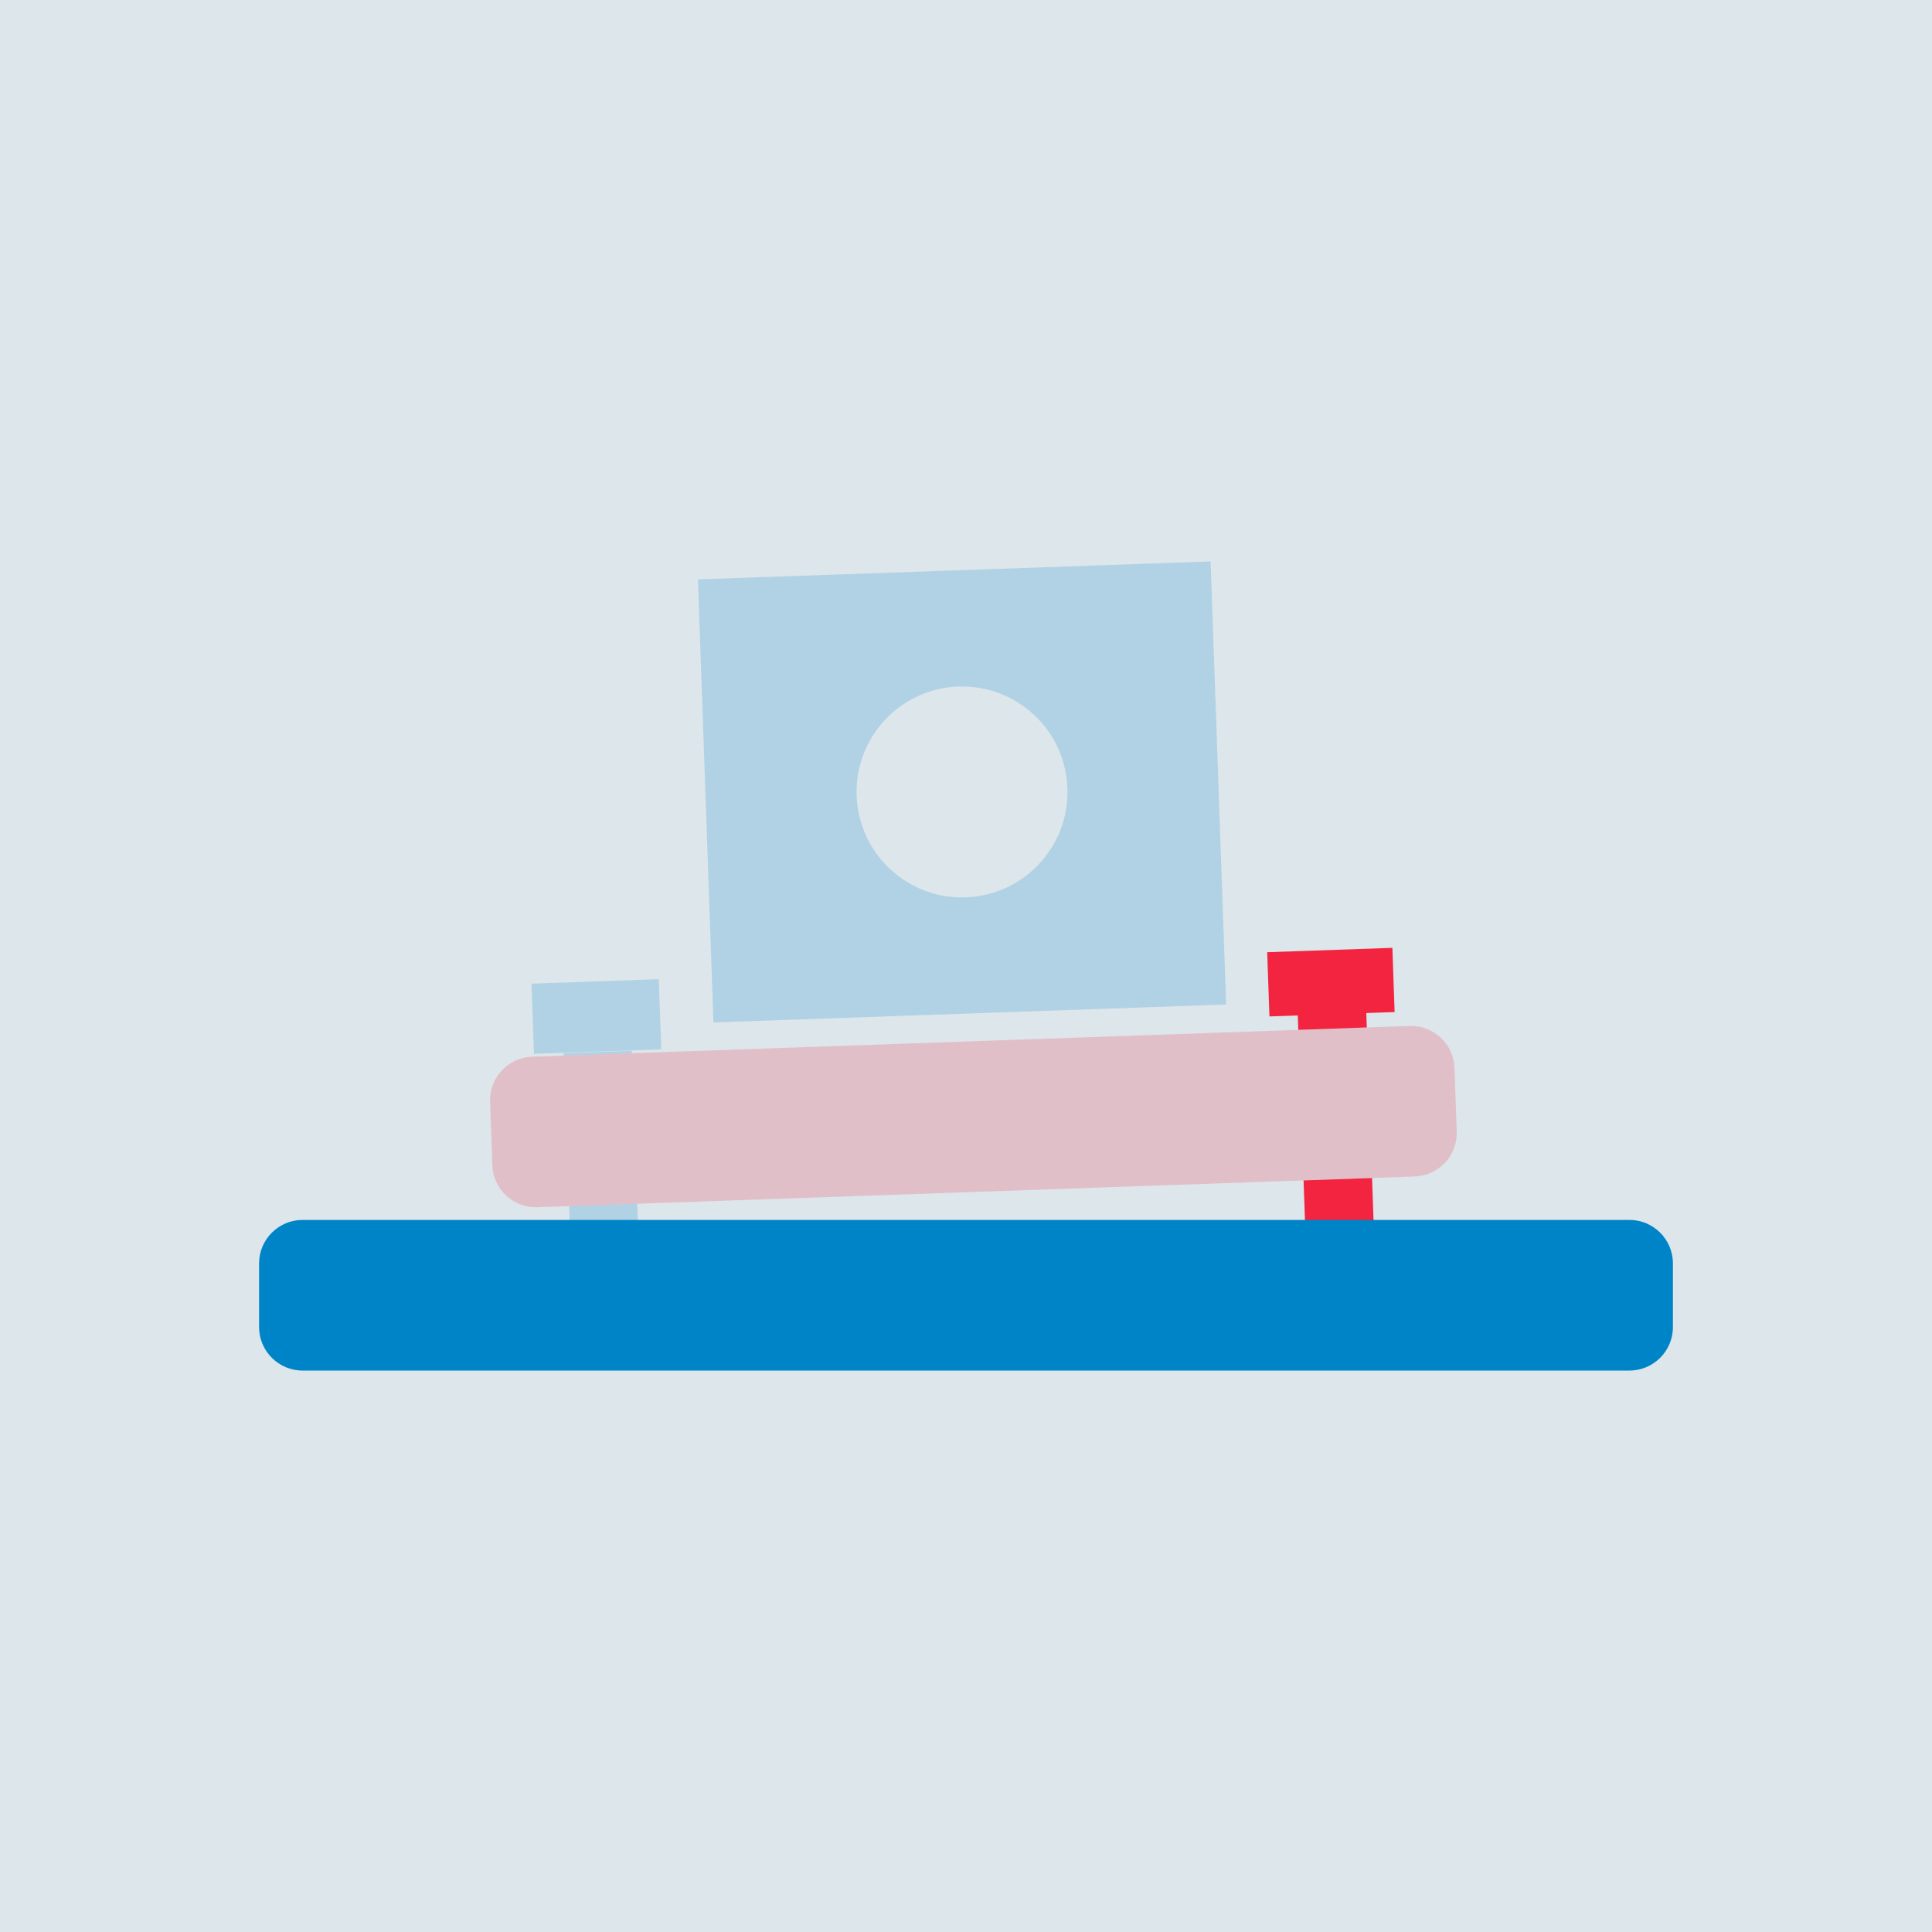
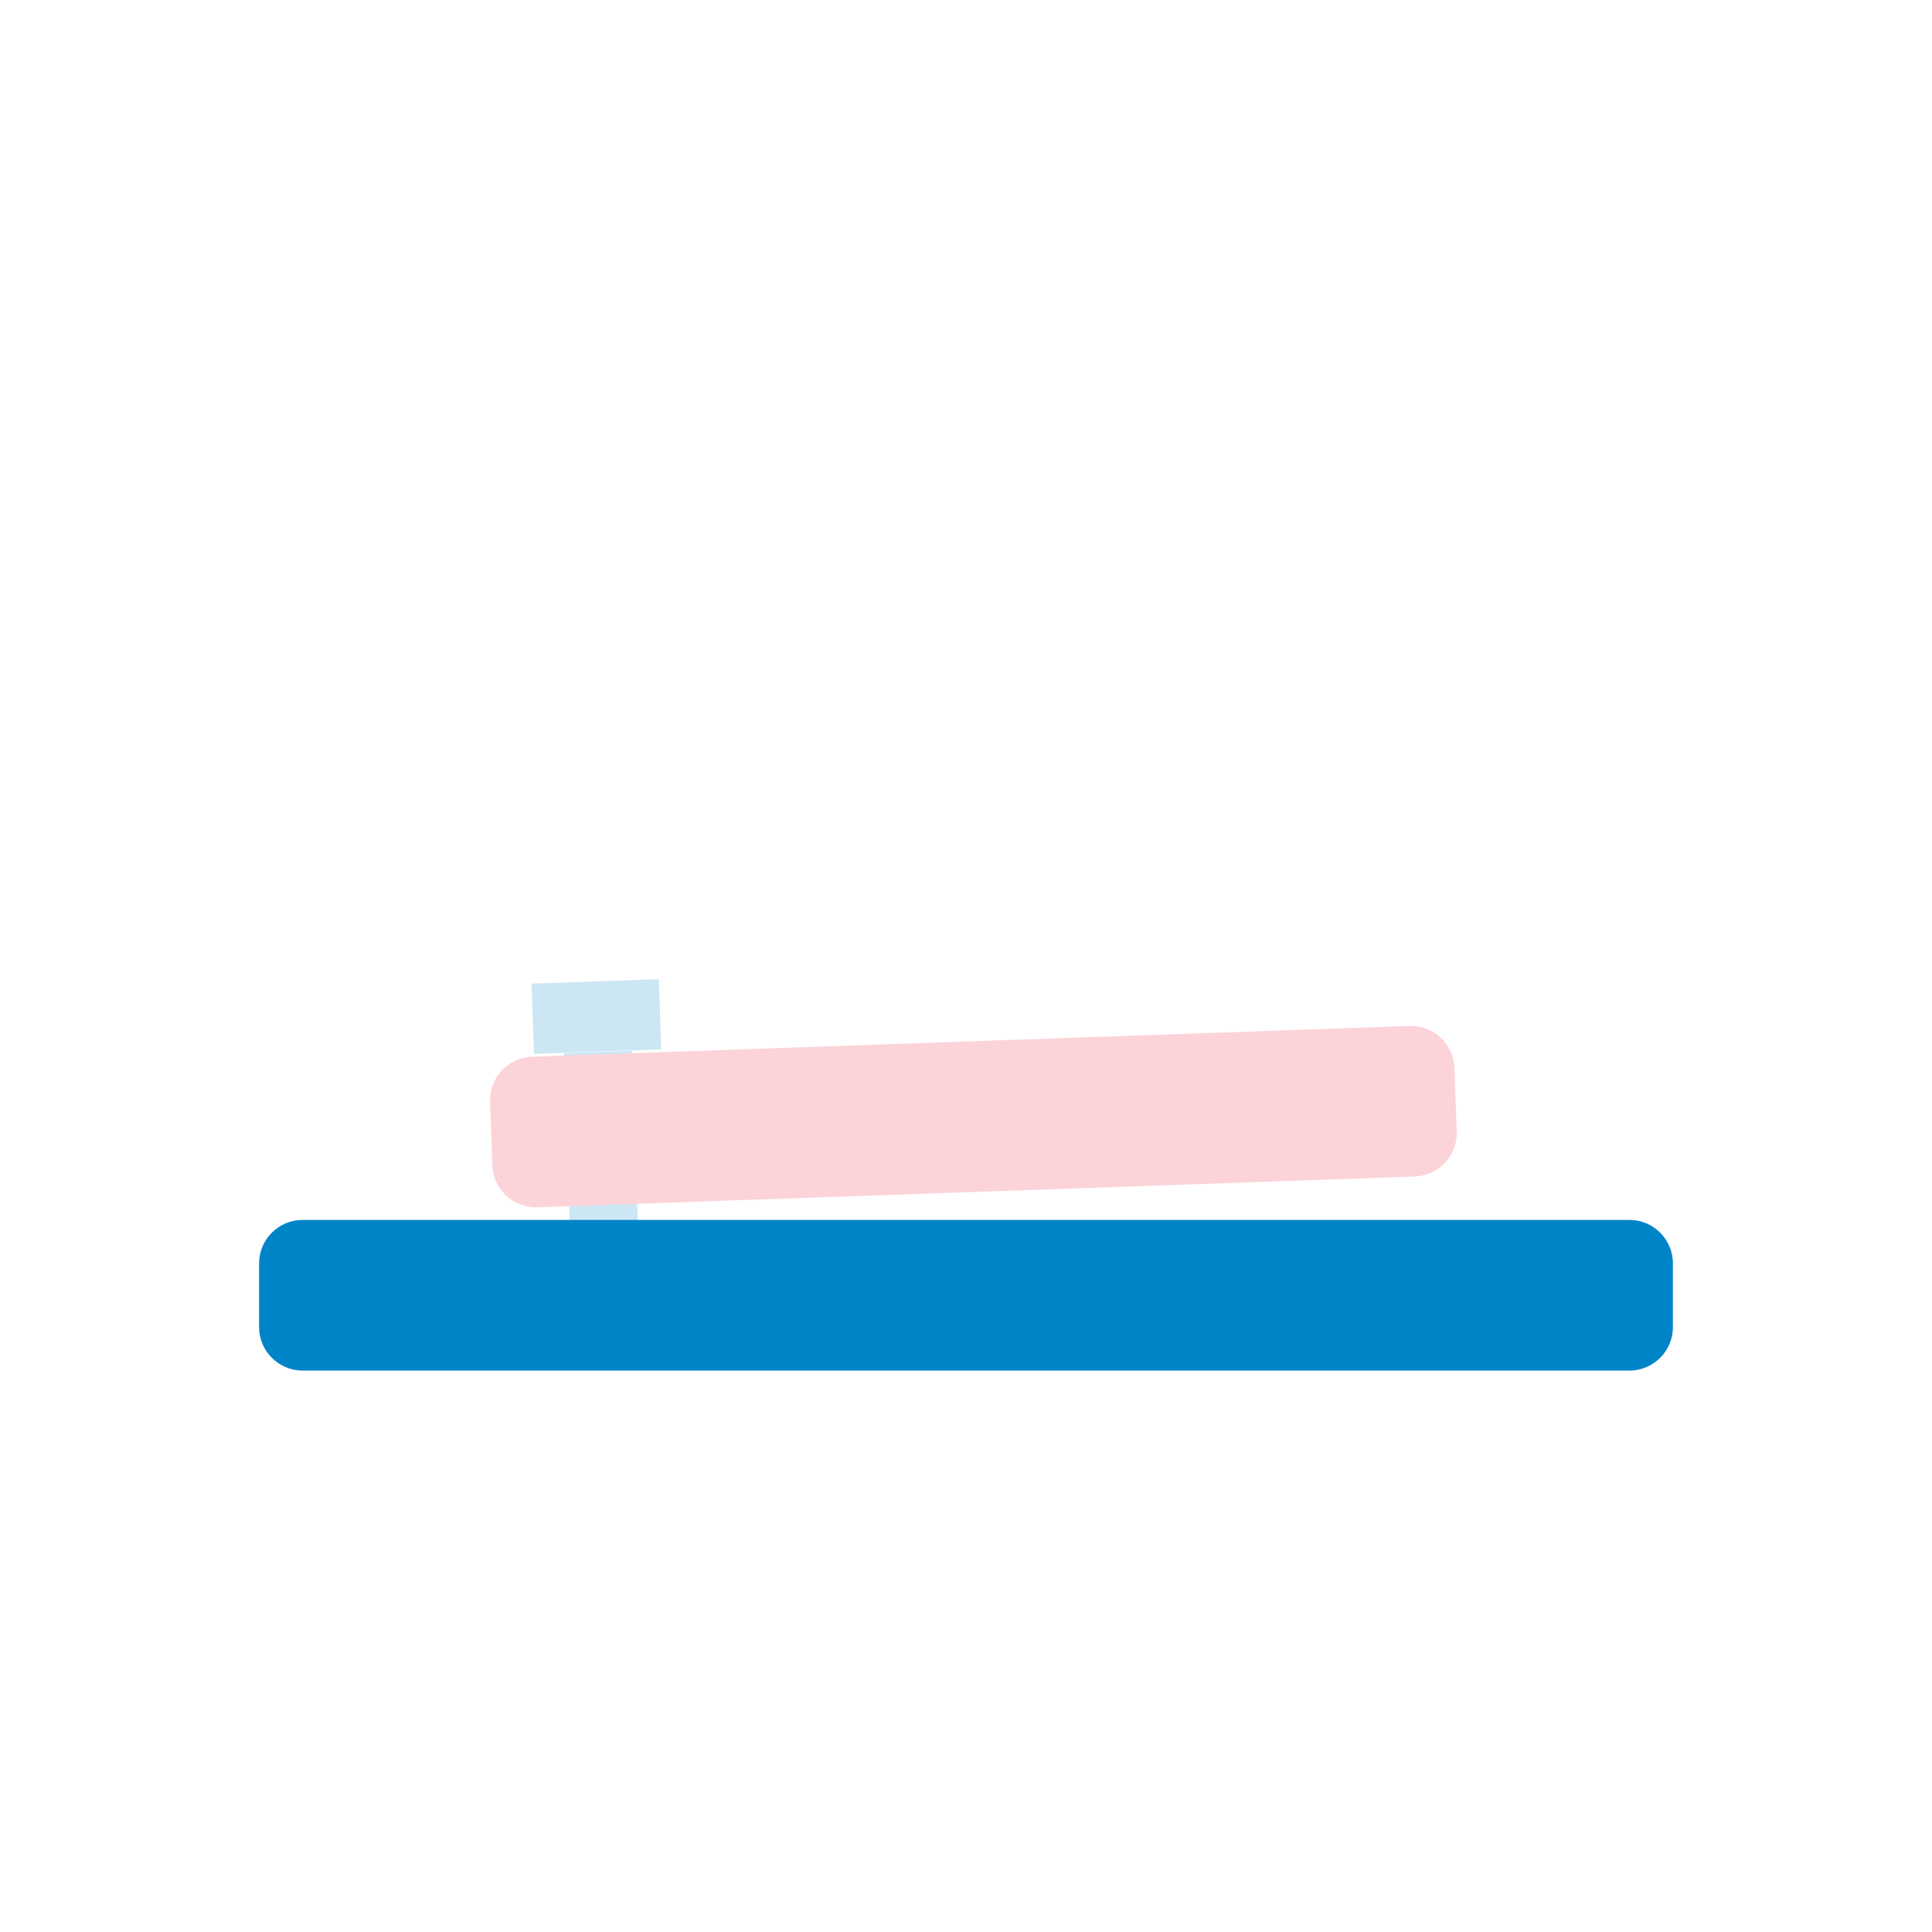
<svg xmlns="http://www.w3.org/2000/svg" version="1.1" id="Layer_1" x="0px" y="0px" width="1024px" height="1024px" viewBox="0 0 1024 1024" xml:space="preserve">
-   <rect fill="#DDE6EB" width="1024" height="1024" />
  <g>
    <path opacity="0.2" fill="#F22440" d="M770.905,565.962l1.184,33.818c0.443,12.642-9.539,23.348-22.181,23.791l-465.172,16.291 c-12.642,0.443-23.348-9.539-23.791-22.181l-1.184-33.818c-0.443-12.642,9.539-23.348,22.181-23.791l465.172-16.291 C759.757,543.338,770.463,553.32,770.905,565.962z" />
-     <path opacity="0.2" fill="#0084C8" d="M369.922,307.09l8.224,234.826l271.73-9.516l-8.224-234.826L369.922,307.09z M511.856,475.615c-30.856,1.081-56.746-23.057-57.827-53.914c-1.081-30.856,23.057-56.746,53.914-57.827 s56.746,23.057,57.827,53.913C566.85,448.645,542.712,474.535,511.856,475.615z" />
-     <polygon fill="#F22440" points="727.22,624.366 728.11,649.786 691.81,651.056 690.92,625.645 " />
-     <polygon fill="#F22440" points="724.43,544.576 688.12,545.855 687.85,538.206 672.83,538.726 671.64,504.695 737.99,502.375 739.18,536.406 724.16,536.935 " />
    <path fill="#0084C8" d="M886.679,669.587v33.839c0,12.65-10.35,23-23,23H160.321c-12.65,0-23-10.35-23-23v-33.839 c0-12.65,10.35-23,23-23h703.357C876.329,646.587,886.679,656.937,886.679,669.587z" />
    <g opacity="0.2">
      <rect x="282.442" y="520.36" transform="matrix(0.999 -0.035 0.035 0.999 -18.67 11.398)" fill="#0084C8" width="67.54" height="37.221" />
      <polygon fill="#0084C8" points="334.96,558.216 298.85,559.486 298.81,558.206 334.92,556.936 " />
      <polygon fill="#0084C8" points="339.11,676.486 302.99,677.746 301.64,639.276 337.76,638.006 " />
    </g>
  </g>
</svg>